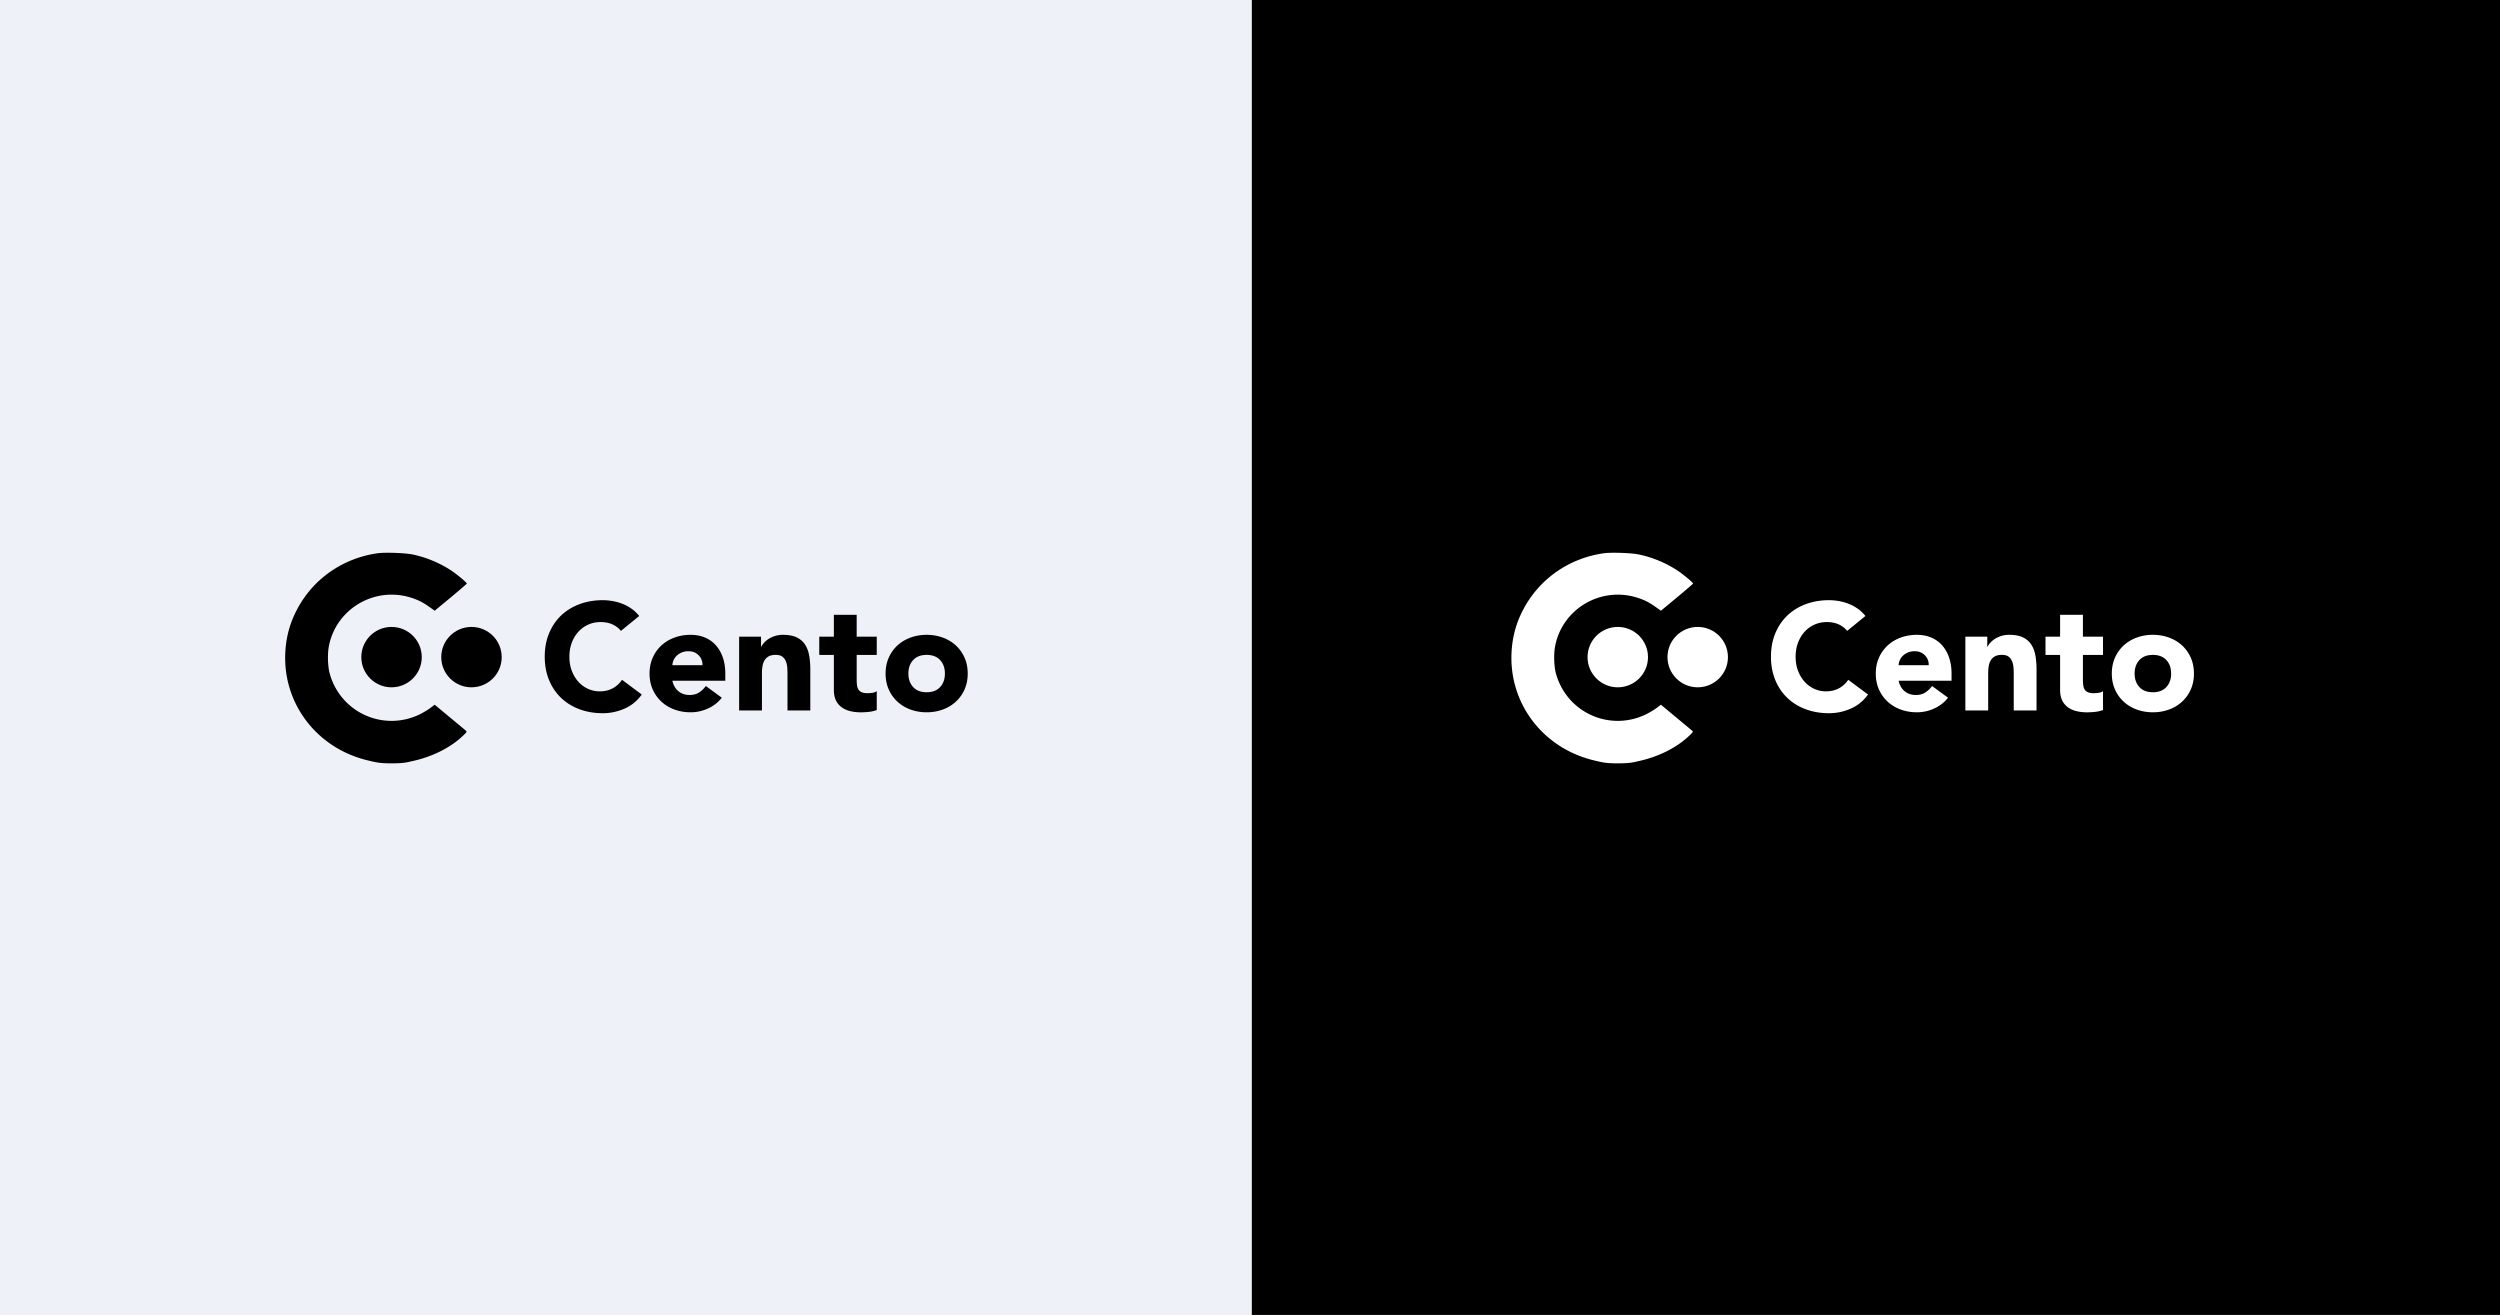
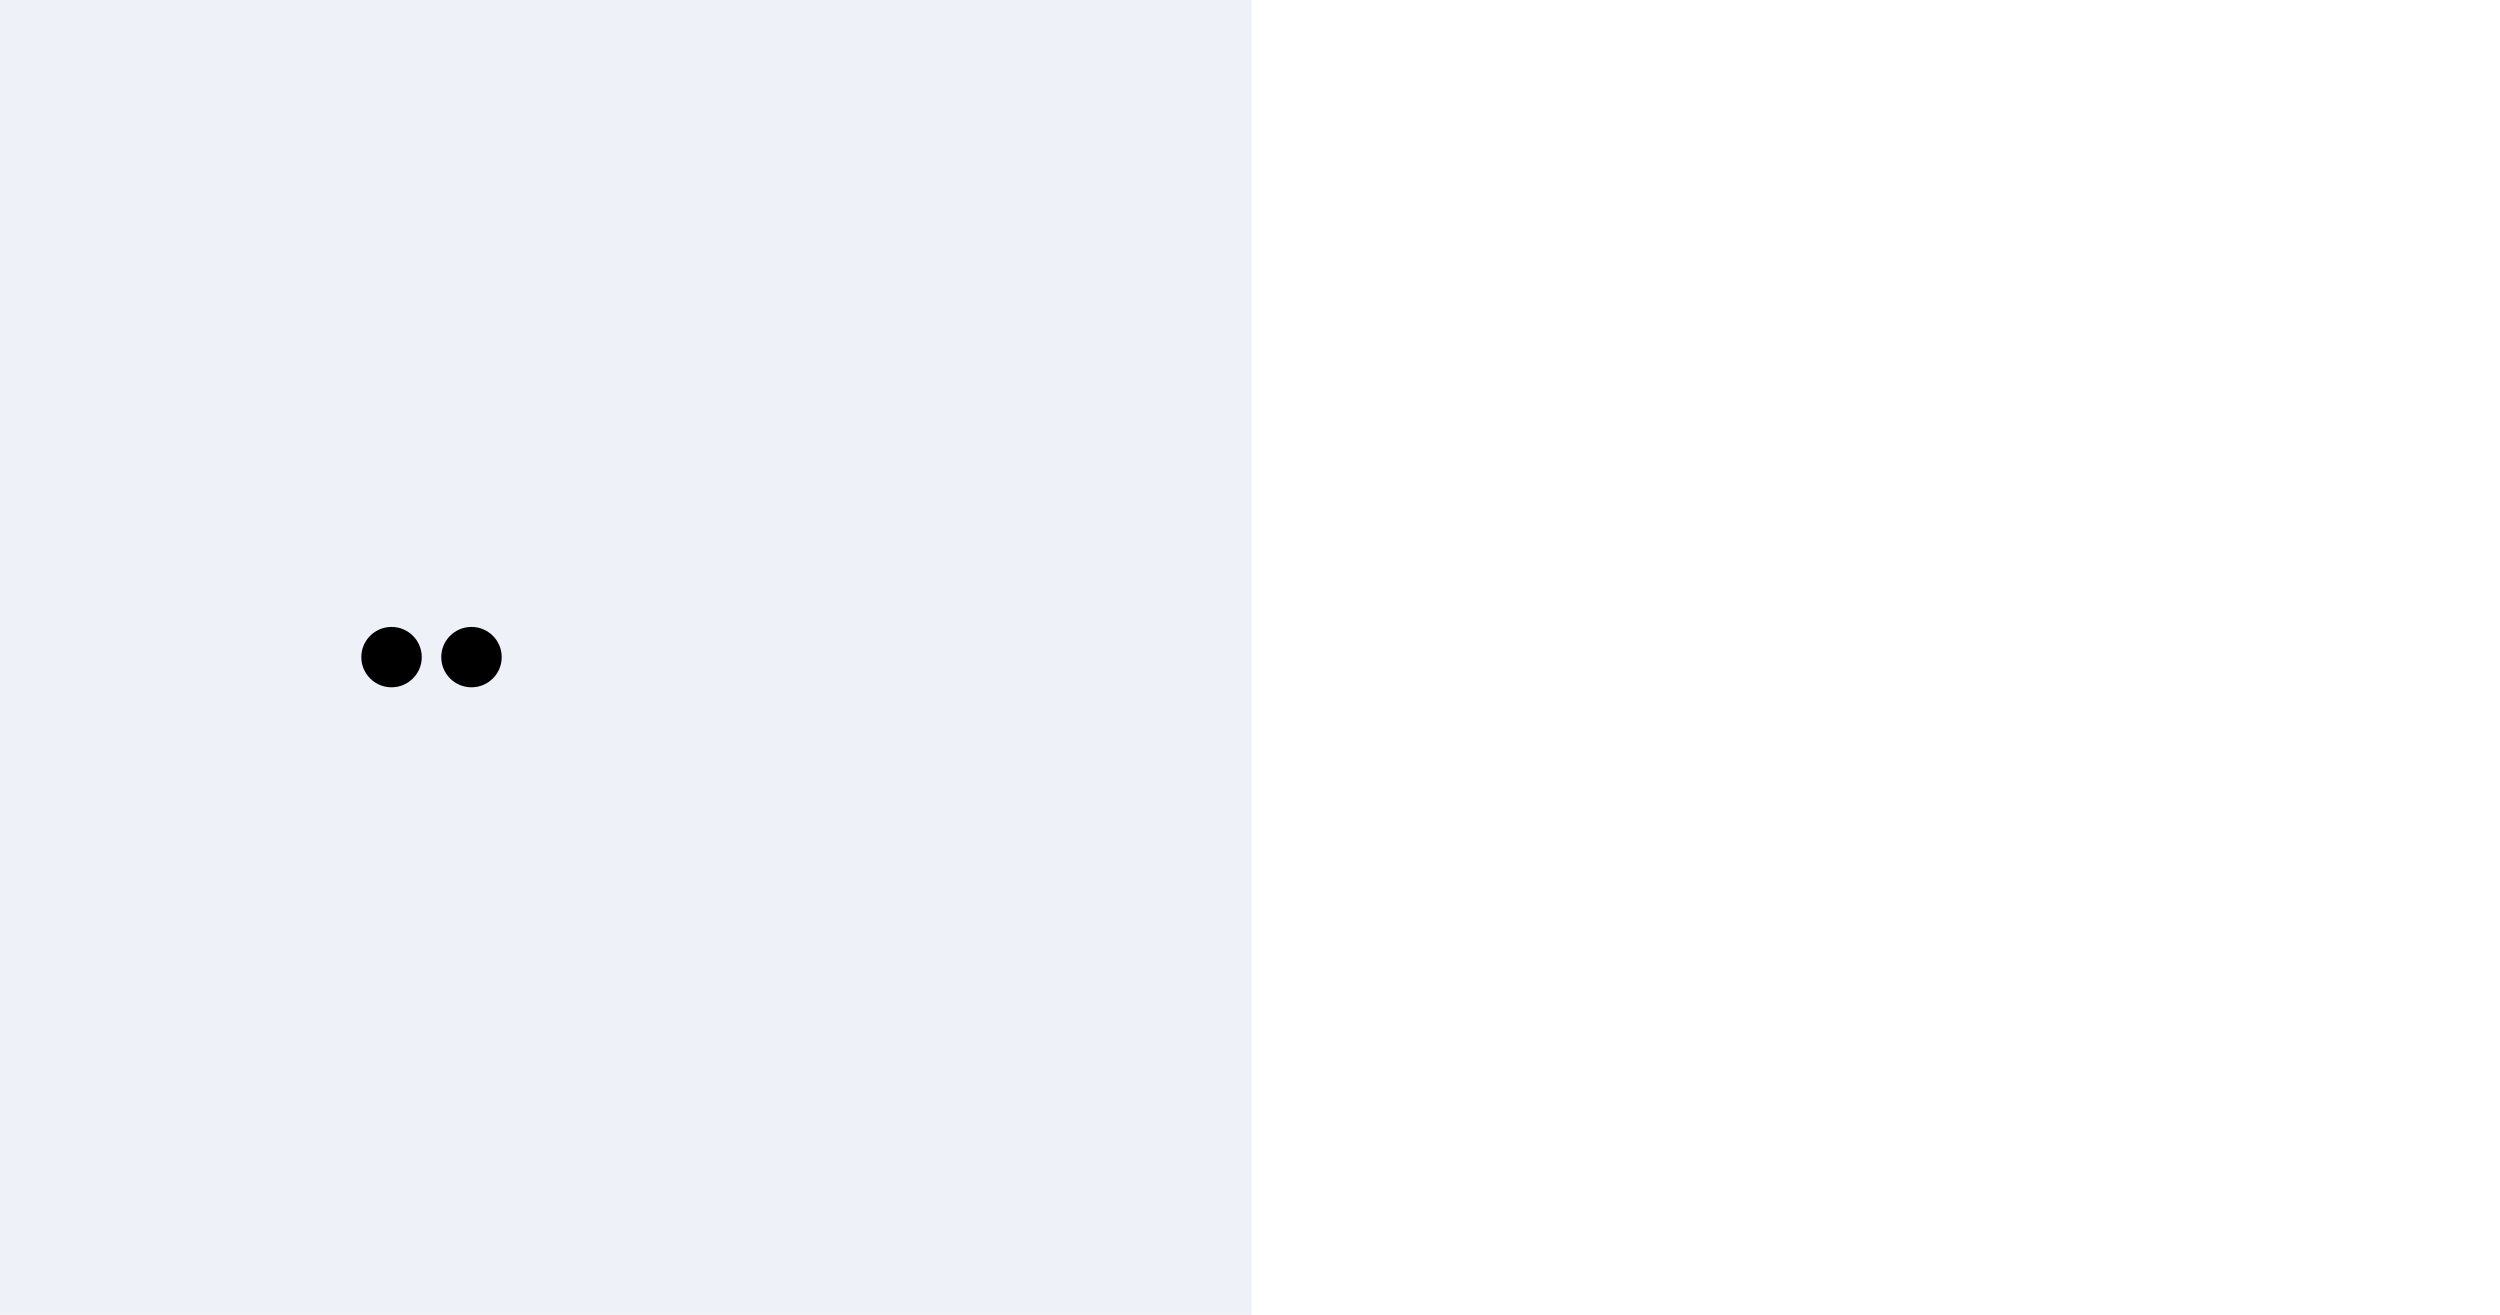
<svg xmlns="http://www.w3.org/2000/svg" width="789" height="415" viewBox="0 0 789 415">
-   <path d="M0 0h789v415H0z" />
  <path fill="#eff1f8" d="M0 0h395v415H0z" />
-   <path fill="#eff1f8" d="M0 0h395v415H0z" />
-   <path fill="#fff" d="M582.968 199.106a7.36 7.36 0 0 0-2.712-2.062c-1.073-.479-2.313-.72-3.72-.72-1.409 0-2.712.273-3.912.816a9.376 9.376 0 0 0-3.12 2.277c-.88.976-1.568 2.134-2.064 3.476-.497 1.343-.744 2.798-.744 4.363 0 1.599.247 3.061.744 4.388.496 1.326 1.176 2.476 2.04 3.451a9.23 9.23 0 0 0 3.048 2.278 8.812 8.812 0 0 0 3.768.815c1.536 0 2.896-.32 4.08-.96a8.12 8.12 0 0 0 2.928-2.684l6.24 4.65c-1.44 2.013-3.264 3.5-5.472 4.46-2.208.958-4.48 1.438-6.816 1.438-2.657 0-5.105-.417-7.344-1.248-2.24-.83-4.176-2.02-5.808-3.571-1.632-1.55-2.904-3.428-3.816-5.633-.912-2.207-1.368-4.667-1.368-7.384 0-2.717.456-5.179 1.368-7.384.912-2.205 2.184-4.083 3.816-5.634 1.632-1.55 3.567-2.74 5.808-3.571 2.24-.831 4.687-1.247 7.344-1.247.96 0 1.96.089 3 .264 1.04.176 2.064.455 3.072.839 1.008.383 1.975.895 2.904 1.534.927.64 1.76 1.422 2.496 2.35zm16.232 10.827a4.545 4.545 0 0 1 .409-1.651c.24-.527.576-.989 1.008-1.388a5.308 5.308 0 0 1 1.56-.981c.607-.255 1.311-.383 2.112-.383 1.311 0 2.382.43 3.216 1.292.831.861 1.23 1.898 1.199 3.11zm10.56 6.574a8.054 8.054 0 0 1-2.137 2.038c-.815.528-1.816.79-3 .79-1.407 0-2.591-.406-3.551-1.221-.96-.815-1.584-1.91-1.872-3.285h16.703v-2.254c0-1.852-.256-3.53-.768-5.033-.512-1.503-1.24-2.788-2.184-3.86a9.444 9.444 0 0 0-3.455-2.47c-1.36-.574-2.873-.862-4.536-.862-1.792 0-3.48.287-5.064.862-1.584.576-2.96 1.4-4.128 2.47a11.58 11.58 0 0 0-2.76 3.86c-.672 1.503-1.008 3.18-1.008 5.033 0 1.855.336 3.532 1.008 5.035a11.569 11.569 0 0 0 2.76 3.859c1.167 1.072 2.544 1.894 4.128 2.47 1.584.574 3.272.862 5.064.862 1.888 0 3.711-.4 5.472-1.198 1.76-.8 3.215-1.933 4.368-3.404zm10.51-15.582h6.912v3.165h.096a5.77 5.77 0 0 1 .96-1.343 6.948 6.948 0 0 1 1.489-1.198 8.497 8.497 0 0 1 1.967-.863 8.236 8.236 0 0 1 2.4-.336c1.823 0 3.295.28 4.416.839 1.12.56 1.991 1.335 2.617 2.325.624.99 1.046 2.158 1.271 3.5.223 1.342.335 2.797.335 4.363v12.849h-7.199v-11.41c0-.672-.024-1.367-.072-2.086a6.596 6.596 0 0 0-.431-1.99 3.441 3.441 0 0 0-1.105-1.486c-.497-.383-1.208-.575-2.136-.575-.93 0-1.68.167-2.256.503a3.429 3.429 0 0 0-1.32 1.343 5.45 5.45 0 0 0-.6 1.893 16.308 16.308 0 0 0-.144 2.205v11.604h-7.2zm43.435 5.762h-6.336v7.768c0 .64.032 1.222.095 1.749.065.528.208.983.433 1.368.223.383.567.679 1.032.885.463.21 1.08.313 1.848.313.384 0 .888-.04 1.512-.12.624-.08 1.096-.263 1.416-.551v5.993c-.801.288-1.632.479-2.496.575a23.03 23.03 0 0 1-2.544.144c-1.217 0-2.337-.128-3.361-.384-1.024-.254-1.92-.663-2.687-1.222a5.721 5.721 0 0 1-1.801-2.181c-.431-.895-.648-1.981-.648-3.261v-11.076h-4.608v-5.753h4.608v-6.904h7.2v6.904h6.336v5.753zm11.496 1.623c1.008-1.085 2.424-1.629 4.249-1.629 1.823 0 3.239.544 4.247 1.63 1.009 1.085 1.512 2.508 1.512 4.264 0 1.758-.504 3.18-1.512 4.266-1.008 1.086-2.424 1.628-4.247 1.628-1.825 0-3.24-.542-4.249-1.628-1.007-1.085-1.512-2.508-1.512-4.266 0-1.757.505-3.179 1.512-4.264zm-7.702 9.3a11.567 11.567 0 0 0 2.759 3.859c1.168 1.072 2.545 1.894 4.127 2.47 1.584.574 3.272.862 5.065.862 1.791 0 3.48-.287 5.064-.863 1.584-.575 2.96-1.397 4.127-2.47a11.58 11.58 0 0 0 2.761-3.858c.672-1.503 1.007-3.18 1.007-5.035 0-1.852-.335-3.53-1.007-5.033a11.588 11.588 0 0 0-2.76-3.86c-1.169-1.071-2.544-1.894-4.128-2.47-1.585-.574-3.273-.862-5.064-.862-1.793 0-3.48.287-5.065.862-1.582.576-2.959 1.4-4.127 2.47a11.587 11.587 0 0 0-2.76 3.86c-.671 1.503-1.008 3.18-1.008 5.033 0 1.855.337 3.532 1.009 5.035zM506.26 174.596c-11.084 1.537-20.548 8.155-25.604 17.93-2.096 4.014-3.219 8.048-3.565 12.595-1.21 16.543 9.723 31.1 26.23 34.922 2.42.577 3.564.87 7.218.87 4.019 0 4.968-.337 6.783-.743 6.071-1.345 11.667-4.119 15.556-7.748 1.362-1.26 1.513-1.473 1.232-1.75-.173-.17-2.485-2.092-5.12-4.27l-4.797-3.991-1.426 1.067c-.8.598-2.334 1.495-3.414 2.028-11.386 5.421-24.739-.598-28.238-12.722-.692-2.39-.821-6.531-.26-9.157 2.42-11.59 14.412-18.57 25.777-15.028 2.312.726 3.759 1.452 5.876 2.946l1.686 1.195 5.077-4.205c2.765-2.305 5.056-4.269 5.056-4.354 0-.342-3.025-2.86-4.97-4.162a36.008 36.008 0 0 0-12.077-5.016c-2.357-.491-8.644-.726-11.02-.407z" />
  <path fill="#fff" d="M510.568 216.915c5.268 0 9.539-4.266 9.539-9.527 0-5.262-4.27-9.528-9.539-9.528-5.267 0-9.538 4.266-9.538 9.528 0 5.261 4.27 9.527 9.538 9.527zm25.23 0c5.268 0 9.539-4.266 9.539-9.527 0-5.262-4.27-9.528-9.539-9.528-5.267 0-9.538 4.266-9.538 9.528 0 5.261 4.27 9.527 9.538 9.527z" />
-   <path d="M195.968 199.106a7.36 7.36 0 0 0-2.712-2.062c-1.073-.479-2.313-.72-3.72-.72-1.409 0-2.712.273-3.912.816a9.376 9.376 0 0 0-3.12 2.277c-.88.976-1.568 2.134-2.064 3.476-.497 1.343-.744 2.798-.744 4.363 0 1.599.247 3.061.744 4.388.496 1.326 1.176 2.476 2.04 3.451a9.23 9.23 0 0 0 3.048 2.278 8.812 8.812 0 0 0 3.768.815c1.536 0 2.896-.32 4.08-.96a8.12 8.12 0 0 0 2.928-2.684l6.24 4.65c-1.44 2.013-3.264 3.5-5.472 4.46-2.208.958-4.48 1.438-6.816 1.438-2.657 0-5.105-.417-7.344-1.248-2.24-.83-4.176-2.02-5.808-3.571-1.632-1.55-2.904-3.428-3.816-5.633-.912-2.207-1.368-4.667-1.368-7.384 0-2.717.456-5.179 1.368-7.384.912-2.205 2.184-4.083 3.816-5.634 1.632-1.55 3.567-2.74 5.808-3.571 2.24-.831 4.687-1.247 7.344-1.247.96 0 1.96.089 3 .264 1.04.176 2.064.455 3.072.839 1.008.383 1.975.895 2.904 1.534.927.64 1.76 1.422 2.496 2.35zm16.232 10.827a4.545 4.545 0 0 1 .409-1.651c.24-.527.576-.989 1.008-1.388a5.308 5.308 0 0 1 1.56-.981c.607-.255 1.311-.383 2.112-.383 1.311 0 2.382.43 3.216 1.292.831.861 1.23 1.898 1.199 3.11zm10.56 6.574a8.054 8.054 0 0 1-2.137 2.038c-.815.528-1.816.79-3 .79-1.407 0-2.591-.406-3.551-1.221-.96-.815-1.584-1.91-1.872-3.285h16.703v-2.254c0-1.852-.256-3.53-.768-5.033-.512-1.503-1.24-2.788-2.184-3.86a9.444 9.444 0 0 0-3.455-2.47c-1.36-.574-2.873-.862-4.536-.862-1.792 0-3.48.287-5.064.862-1.584.576-2.96 1.4-4.128 2.47a11.58 11.58 0 0 0-2.76 3.86c-.672 1.503-1.008 3.18-1.008 5.033 0 1.855.336 3.532 1.008 5.035a11.569 11.569 0 0 0 2.76 3.859c1.167 1.072 2.544 1.894 4.128 2.47 1.584.574 3.272.862 5.064.862 1.888 0 3.711-.4 5.472-1.198 1.76-.8 3.215-1.933 4.368-3.404zm10.51-15.582h6.912v3.165h.096a5.77 5.77 0 0 1 .96-1.343 6.948 6.948 0 0 1 1.489-1.198 8.497 8.497 0 0 1 1.967-.863 8.236 8.236 0 0 1 2.4-.336c1.823 0 3.295.28 4.416.839 1.12.56 1.991 1.335 2.617 2.325.624.99 1.046 2.158 1.271 3.5.223 1.342.335 2.797.335 4.363v12.849h-7.199v-11.41c0-.672-.024-1.367-.072-2.086a6.596 6.596 0 0 0-.431-1.99 3.441 3.441 0 0 0-1.105-1.486c-.497-.383-1.208-.575-2.136-.575-.93 0-1.68.167-2.256.503a3.429 3.429 0 0 0-1.32 1.343 5.45 5.45 0 0 0-.6 1.893 16.308 16.308 0 0 0-.144 2.205v11.604h-7.2zm43.435 5.762h-6.336v7.768c0 .64.032 1.222.095 1.749.065.528.208.983.433 1.368.223.383.567.679 1.032.885.463.21 1.08.313 1.848.313.384 0 .888-.04 1.512-.12.624-.08 1.096-.263 1.416-.551v5.993c-.801.288-1.632.479-2.496.575a23.03 23.03 0 0 1-2.544.144c-1.217 0-2.337-.128-3.361-.384-1.024-.254-1.92-.663-2.687-1.222a5.721 5.721 0 0 1-1.801-2.181c-.431-.895-.648-1.981-.648-3.261v-11.076h-4.608v-5.753h4.608v-6.904h7.2v6.904h6.336v5.753zm11.496 1.623c1.008-1.085 2.424-1.629 4.249-1.629 1.823 0 3.239.544 4.247 1.63 1.009 1.085 1.512 2.508 1.512 4.264 0 1.758-.504 3.18-1.512 4.266-1.008 1.086-2.424 1.628-4.247 1.628-1.825 0-3.24-.542-4.249-1.628-1.007-1.085-1.512-2.508-1.512-4.266 0-1.757.505-3.179 1.512-4.264zm-7.702 9.3a11.567 11.567 0 0 0 2.759 3.859c1.168 1.072 2.545 1.894 4.127 2.47 1.584.574 3.272.862 5.065.862 1.791 0 3.48-.287 5.064-.863 1.584-.575 2.96-1.397 4.127-2.47a11.58 11.58 0 0 0 2.761-3.858c.672-1.503 1.007-3.18 1.007-5.035 0-1.852-.335-3.53-1.007-5.033a11.588 11.588 0 0 0-2.76-3.86c-1.169-1.071-2.544-1.894-4.128-2.47-1.585-.574-3.273-.862-5.064-.862-1.793 0-3.48.287-5.065.862-1.582.576-2.959 1.4-4.127 2.47a11.587 11.587 0 0 0-2.76 3.86c-.671 1.503-1.008 3.18-1.008 5.033 0 1.855.337 3.532 1.009 5.035zM119.26 174.596c-11.084 1.537-20.548 8.155-25.604 17.93-2.096 4.014-3.219 8.048-3.565 12.595-1.21 16.543 9.723 31.1 26.23 34.922 2.42.577 3.564.87 7.218.87 4.019 0 4.968-.337 6.783-.743 6.071-1.345 11.667-4.119 15.556-7.748 1.362-1.26 1.513-1.473 1.232-1.75-.173-.17-2.485-2.092-5.12-4.27l-4.797-3.991-1.426 1.067c-.8.598-2.334 1.495-3.414 2.028-11.386 5.421-24.739-.598-28.238-12.722-.692-2.39-.821-6.531-.26-9.157 2.42-11.59 14.412-18.57 25.777-15.028 2.312.726 3.759 1.452 5.876 2.946l1.686 1.195 5.077-4.205c2.765-2.305 5.056-4.269 5.056-4.354 0-.342-3.025-2.86-4.97-4.162a36.008 36.008 0 0 0-12.077-5.016c-2.357-.491-8.644-.726-11.02-.407z" />
  <path d="M123.568 216.915c5.268 0 9.539-4.266 9.539-9.527 0-5.262-4.27-9.528-9.539-9.528-5.267 0-9.538 4.266-9.538 9.528 0 5.261 4.27 9.527 9.538 9.527zm25.23 0c5.268 0 9.539-4.266 9.539-9.527 0-5.262-4.27-9.528-9.539-9.528-5.267 0-9.538 4.266-9.538 9.528 0 5.261 4.27 9.527 9.538 9.527z" />
</svg>